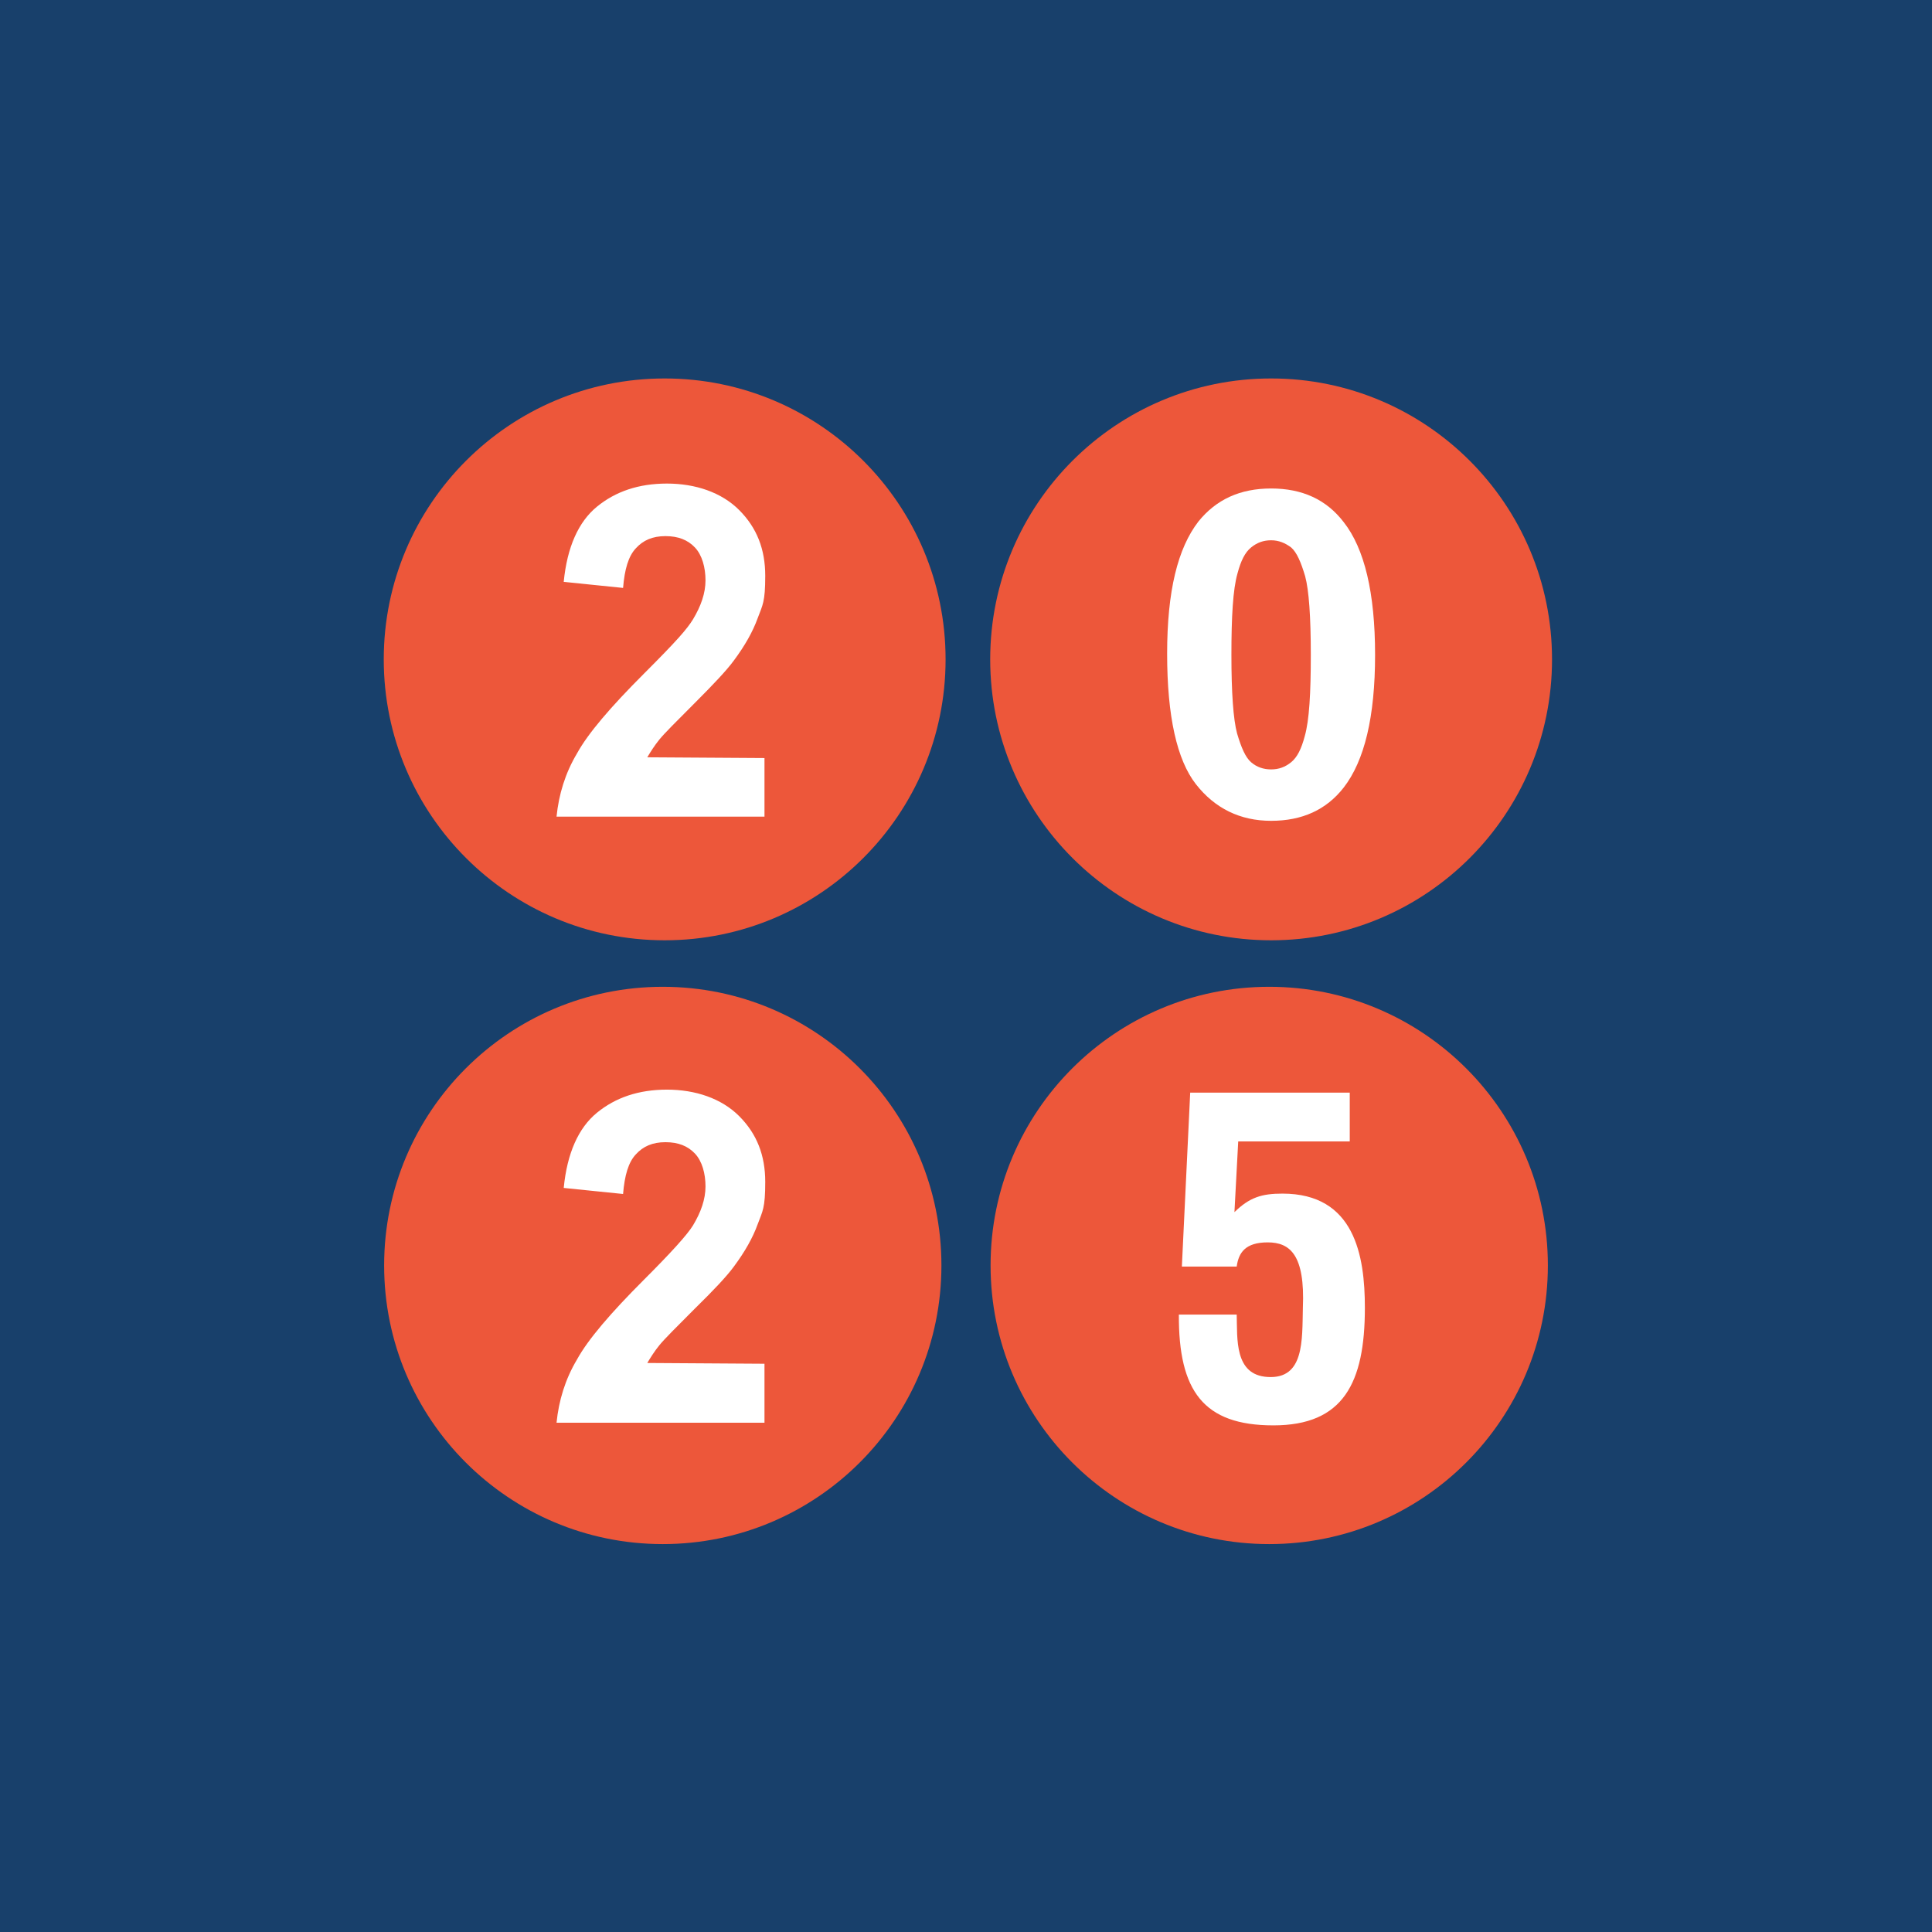
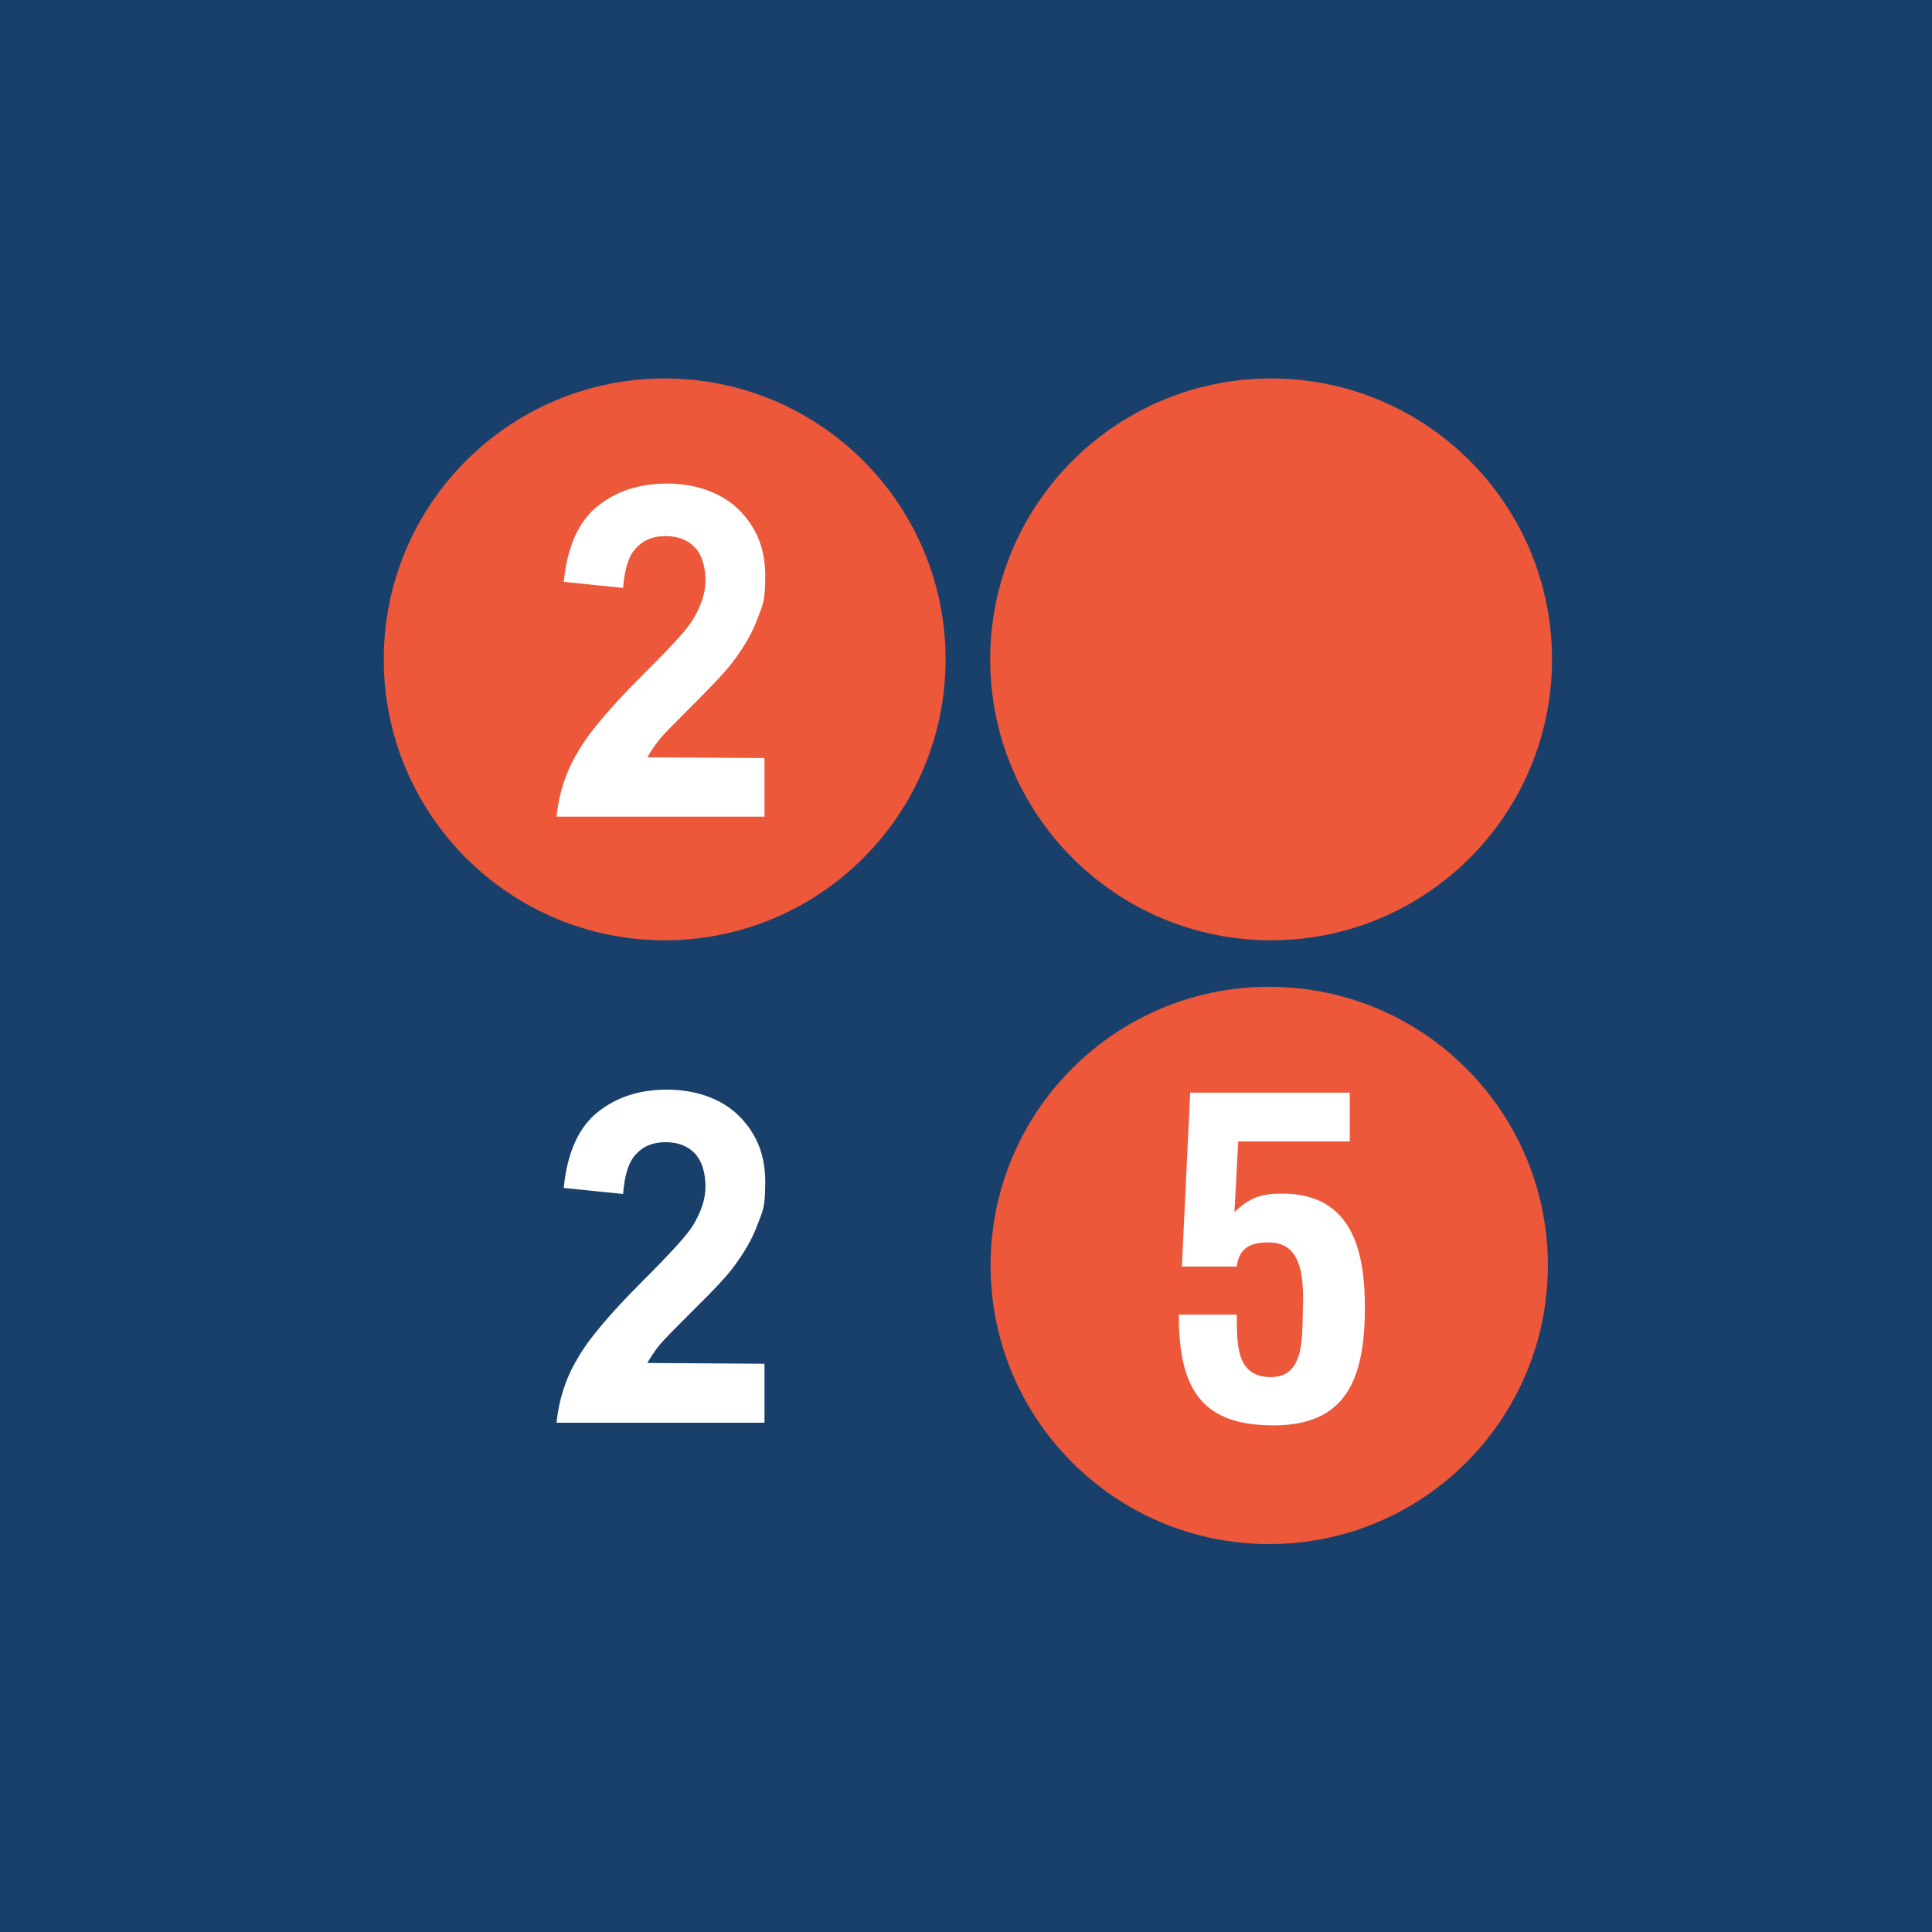
<svg xmlns="http://www.w3.org/2000/svg" version="1.1" viewBox="0 0 511 511">
  <defs>
    <style>
      .cls-1 {
        fill: #fff;
      }

      .cls-2 {
        fill: #ed573a;
      }

      .cls-3 {
        fill: #18406b;
      }
    </style>
  </defs>
  <g>
    <g id="Layer_1">
      <rect class="cls-3" width="511" height="511" />
      <g>
        <g>
          <circle class="cls-2" cx="175.8" cy="174.4" r="74.3" />
          <path class="cls-1" d="M202.2,200.5v15.5h-55c.6-5.9,2.3-11.5,5.4-16.7,2.9-5.3,8.9-12.3,17.7-21.1s11.4-11.8,13-14.4c2.1-3.5,3.3-6.9,3.3-10.3s-.9-6.7-2.8-8.7c-1.9-2-4.4-3-7.8-3s-5.9,1.1-7.8,3.2c-2,2.1-3,5.6-3.4,10.5l-15.7-1.6c.9-9.2,3.9-15.9,8.8-19.9s11-6.1,18.5-6.1,14.4,2.3,19.1,7c4.7,4.7,6.9,10.4,6.9,17.4s-.7,7.7-2,11.2c-1.3,3.6-3.4,7.3-6.3,11.2-1.9,2.6-5.4,6.3-10.3,11.2-4.9,4.9-8.1,8.1-9.4,9.7-1.3,1.6-2.3,3.2-3.2,4.7l31,.2h0Z" />
        </g>
        <g>
          <circle class="cls-2" cx="336.2" cy="174.4" r="74.3" />
-           <path class="cls-1" d="M336.2,142.9c-2,0-3.7.6-5.3,1.9s-2.7,3.5-3.6,6.9c-1.2,4.2-1.6,11.5-1.6,21.5s.5,17.1,1.5,20.8c1.1,3.7,2.2,6.3,3.7,7.6s3.3,1.9,5.3,1.9,3.7-.6,5.3-1.9,2.7-3.5,3.6-6.9c1.2-4.2,1.6-11.4,1.6-21.5s-.5-17.1-1.5-20.8c-1.1-3.7-2.2-6.3-3.7-7.6-1.6-1.2-3.3-1.9-5.3-1.9ZM336.2,129.2c8.2,0,14.6,2.9,19.2,8.9,5.5,7,8.3,18.7,8.3,35.1s-2.8,28-8.3,35.1c-4.6,5.9-11,8.8-19.2,8.8s-14.9-3.3-19.9-9.7-7.6-17.9-7.6-34.5,2.8-27.9,8.3-35c4.7-5.8,11-8.7,19.2-8.7Z" />
        </g>
        <g>
-           <circle class="cls-2" cx="175.3" cy="334.7" r="73.7" />
          <path class="cls-1" d="M202.2,360.7v15.6h-55c.6-5.9,2.3-11.5,5.4-16.7,2.9-5.3,8.9-12.3,17.7-21.1,7-7,11.4-11.8,13-14.4,2.1-3.5,3.3-6.9,3.3-10.3s-.9-6.7-2.8-8.7c-1.9-2-4.4-3-7.8-3s-5.9,1.1-7.8,3.2c-2,2.1-3,5.6-3.4,10.5l-15.7-1.6c.9-9.2,3.9-15.9,8.8-19.9,4.9-4,11-6.1,18.5-6.1s14.4,2.3,19.1,7c4.7,4.7,6.9,10.4,6.9,17.4s-.7,7.7-2,11.2c-1.3,3.6-3.4,7.3-6.3,11.2-1.9,2.6-5.4,6.3-10.3,11.1-4.9,4.9-8.1,8.1-9.4,9.7s-2.3,3.2-3.2,4.7l31,.2h0Z" />
        </g>
        <circle class="cls-2" cx="335.7" cy="334.7" r="73.7" />
      </g>
      <path class="cls-1" d="M312.6,334.9l2.2-45.9h42.2v12.9h-29.5l-1,18.7c4-3.9,7.2-4.9,12.7-4.9,19.1,0,21.8,16.4,21.8,30.2,0,19.9-5.7,31.1-24.2,31.1s-25.1-9.1-25-29.3h15.3c.2,6.3-.7,16,8.2,16.5,9.7.6,9.1-9.7,9.3-18.3.6-14-3.4-17.3-9.3-17.3s-7.7,2.7-8.2,6.4h-14.5Z" />
    </g>
  </g>
</svg>